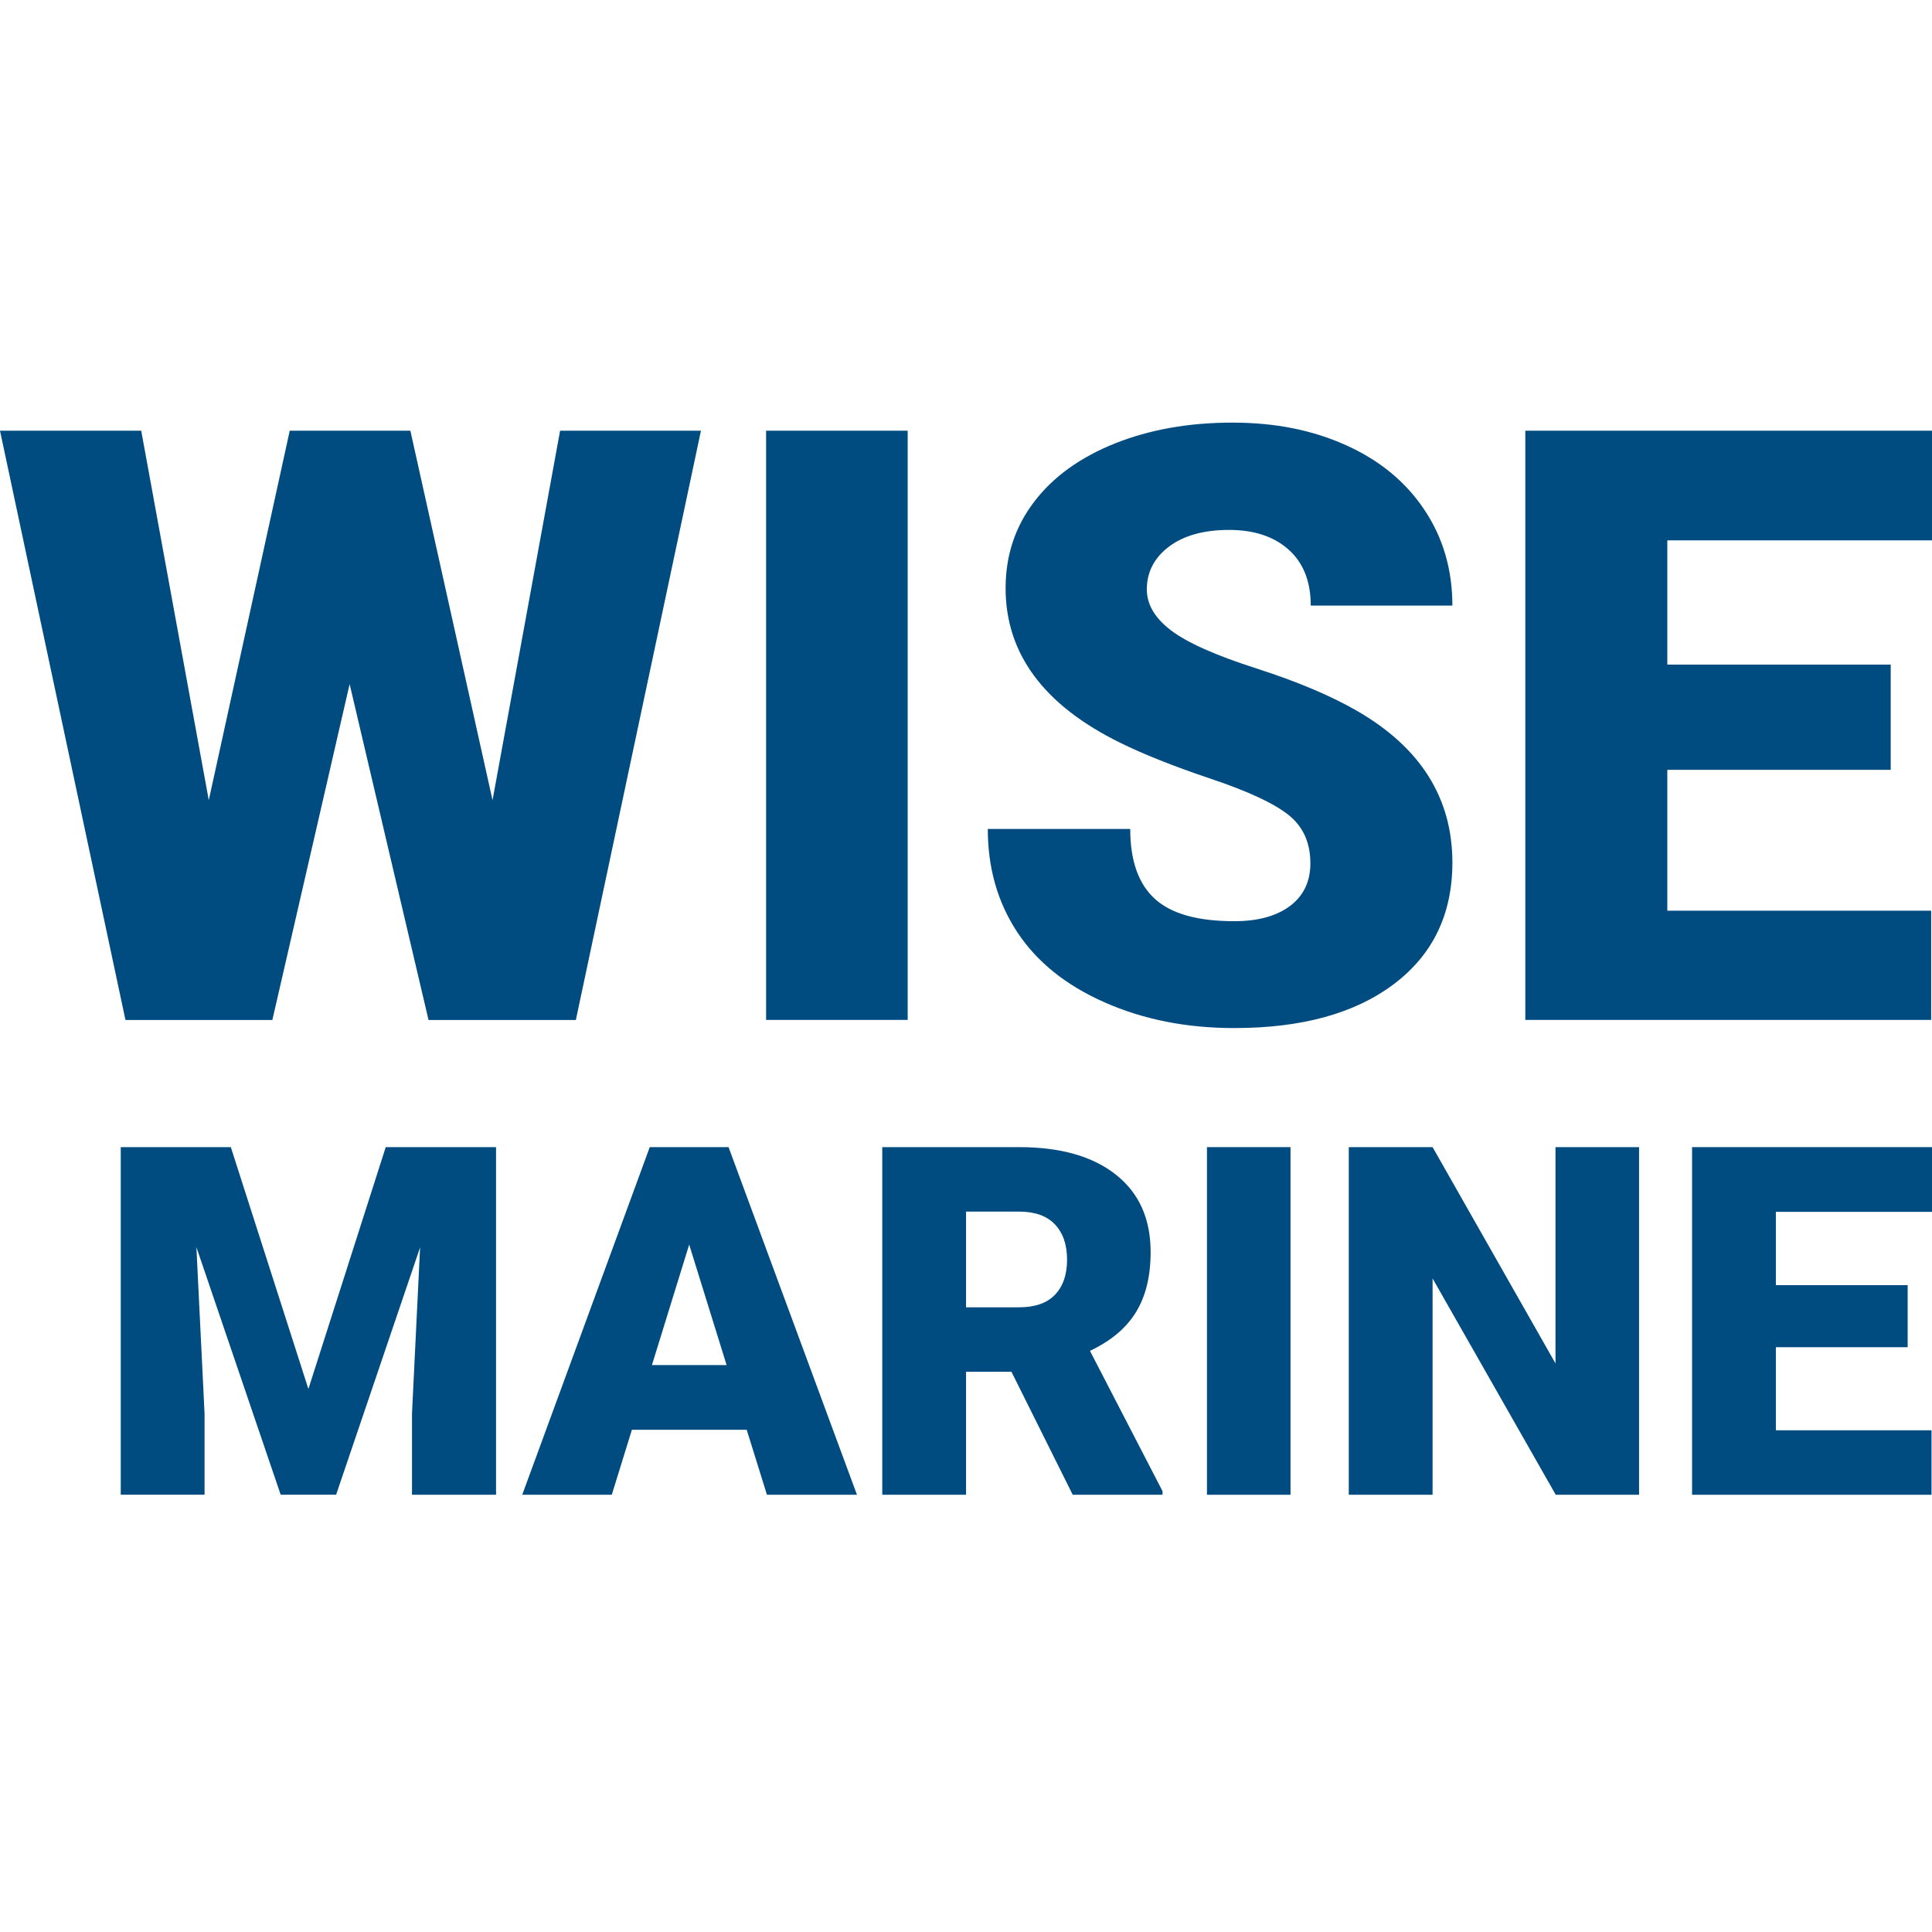
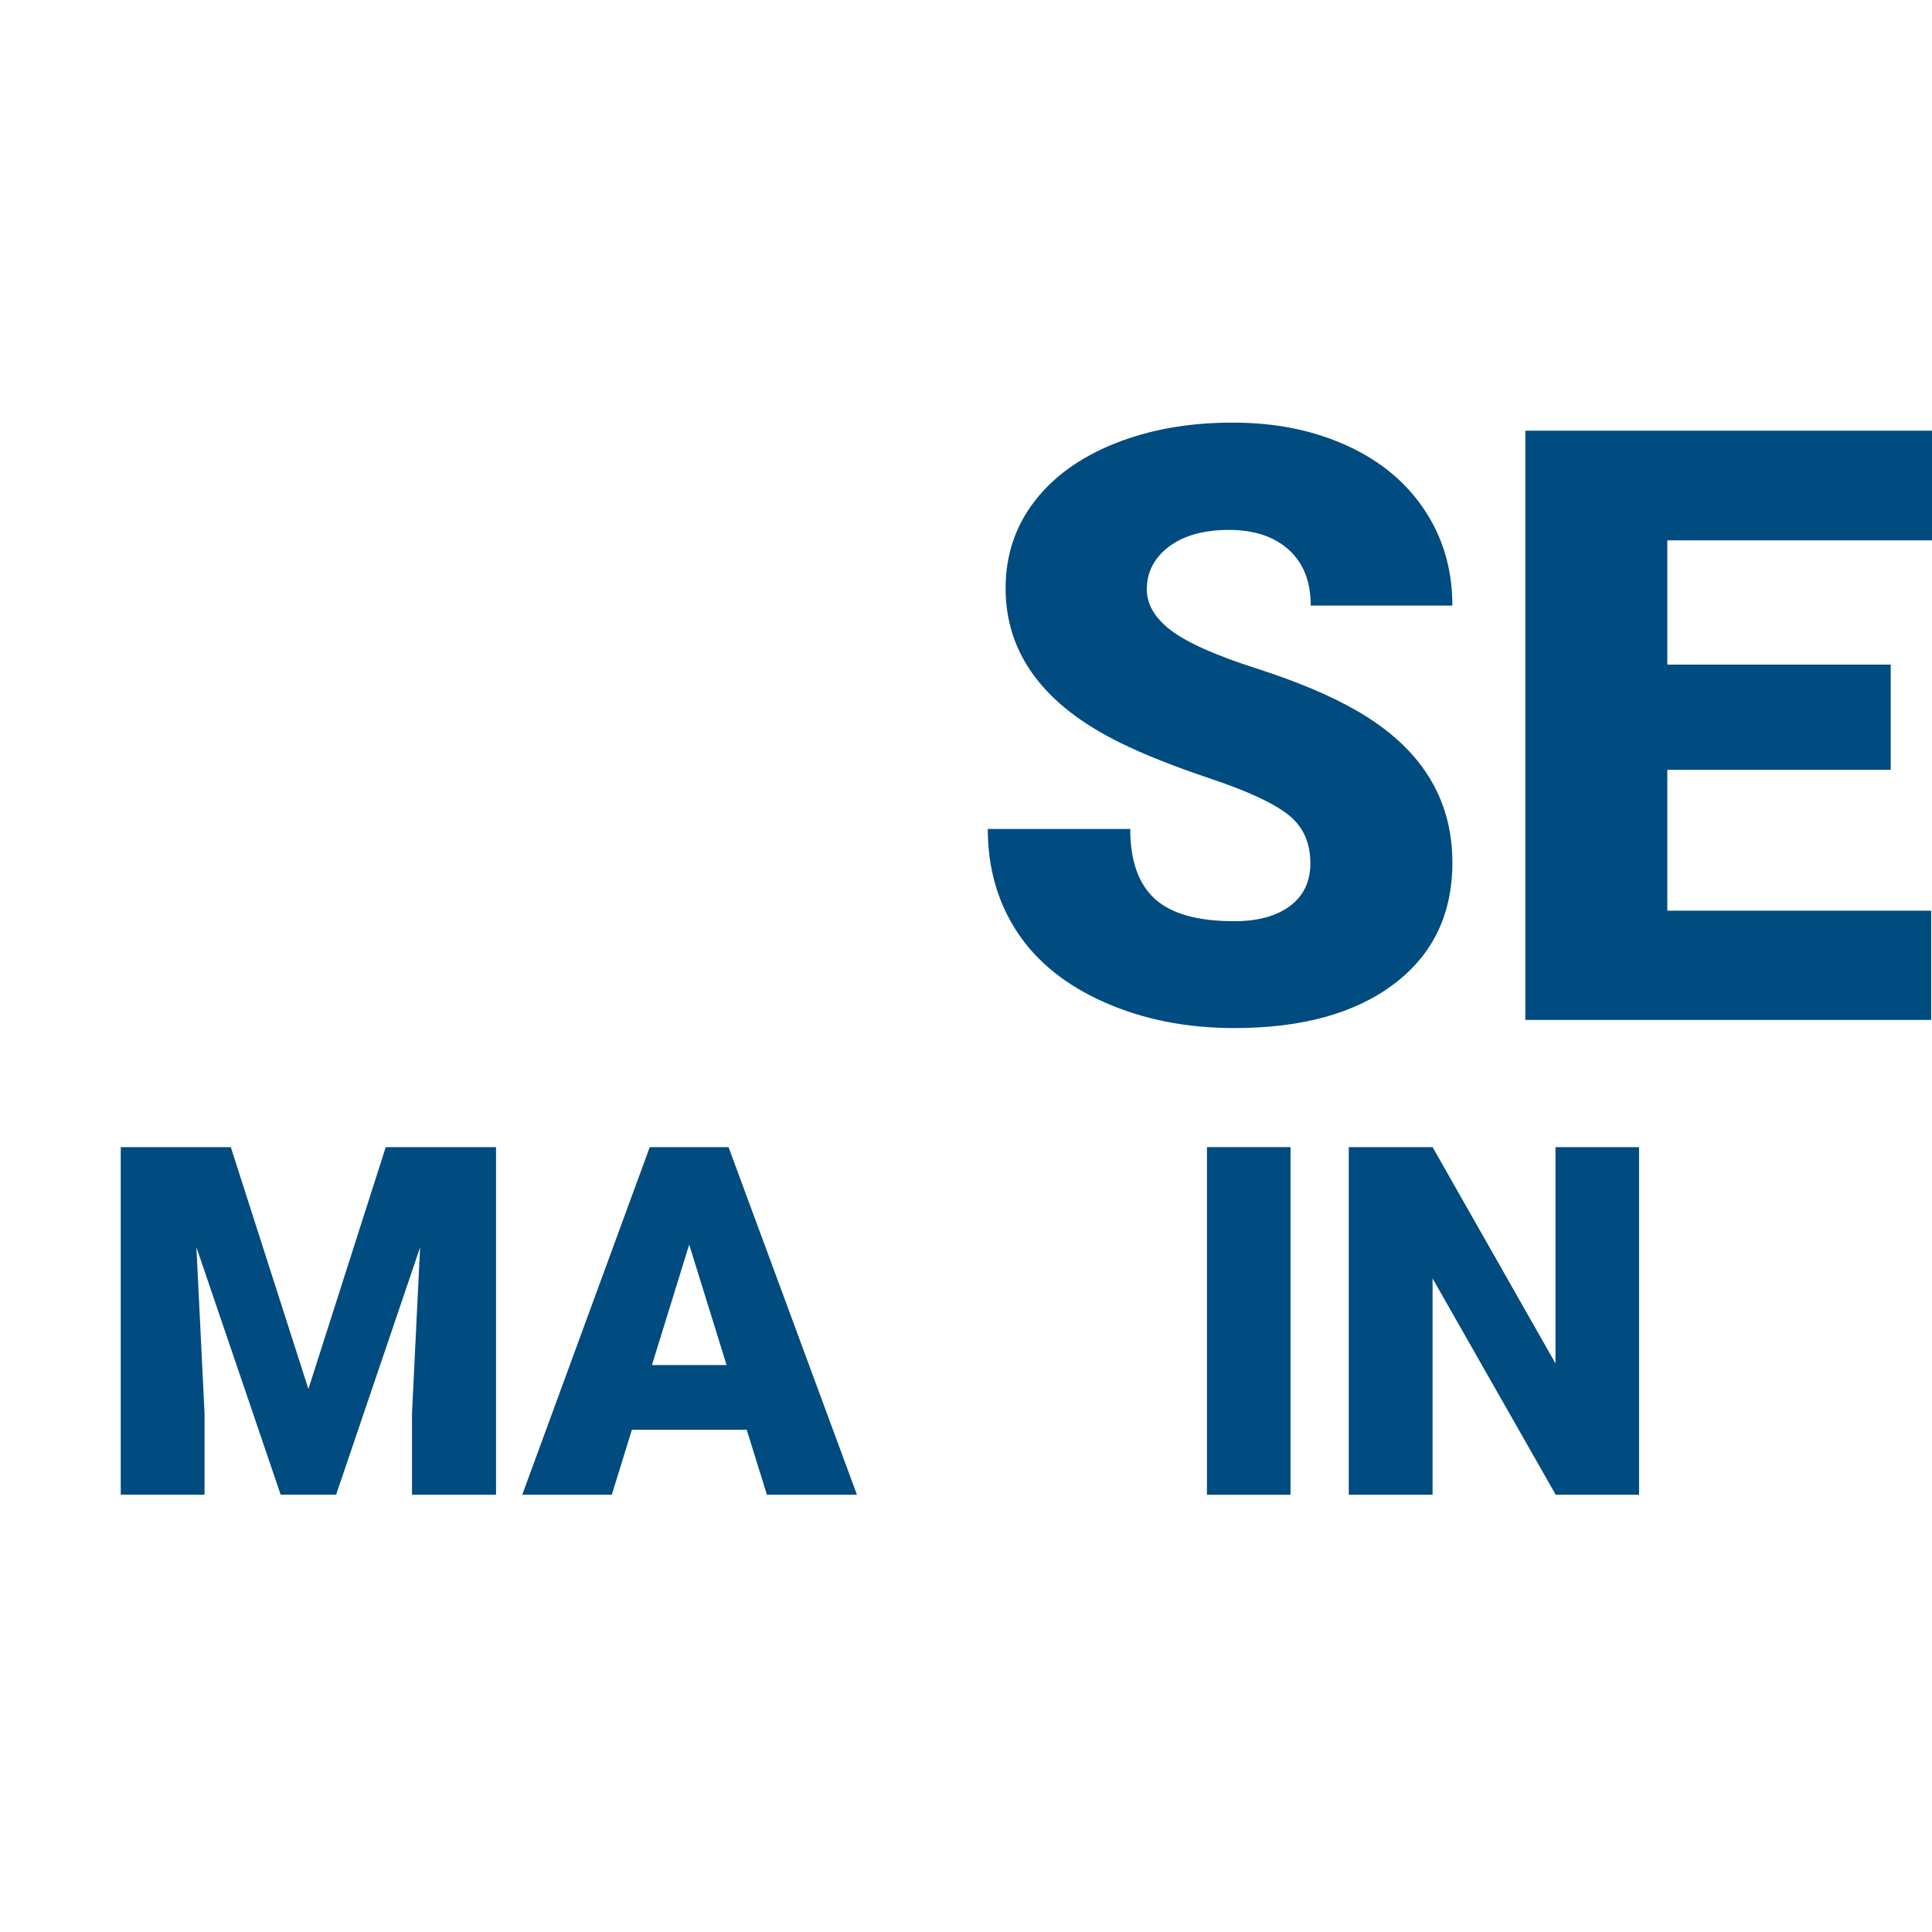
<svg xmlns="http://www.w3.org/2000/svg" width="32" height="32" viewBox="0 0 32 32" fill="none">
-   <path d="M8.158 13.254L9.277 7.134H11.61L9.538 16.894H7.098L5.791 11.33L4.511 16.894H2.078L0 7.134H2.339L3.458 13.254L4.799 7.134H6.797L8.158 13.254Z" fill="#004B7F" />
-   <path d="M15.034 16.893H12.689V7.134H15.034V16.893Z" fill="#004B7F" />
  <path d="M21.704 14.3C21.704 13.955 21.582 13.687 21.338 13.495C21.095 13.303 20.667 13.104 20.055 12.899C19.442 12.693 18.942 12.494 18.553 12.302C17.289 11.681 16.656 10.828 16.656 9.742C16.656 9.201 16.814 8.724 17.129 8.311C17.444 7.897 17.89 7.576 18.466 7.345C19.043 7.115 19.69 7 20.41 7C21.13 7 21.74 7.125 22.297 7.375C22.853 7.626 23.285 7.982 23.593 8.445C23.902 8.907 24.056 9.436 24.056 10.03H21.71C21.71 9.632 21.589 9.324 21.345 9.105C21.101 8.886 20.772 8.777 20.356 8.777C19.94 8.777 19.604 8.87 19.36 9.055C19.117 9.24 18.995 9.476 18.995 9.762C18.995 10.012 19.129 10.239 19.397 10.442C19.666 10.646 20.137 10.856 20.812 11.072C21.486 11.289 22.041 11.523 22.474 11.773C23.529 12.38 24.056 13.219 24.056 14.286C24.056 15.14 23.734 15.81 23.09 16.297C22.447 16.784 21.565 17.028 20.443 17.028C19.652 17.028 18.936 16.886 18.295 16.602C17.654 16.319 17.171 15.93 16.847 15.436C16.522 14.942 16.361 14.373 16.361 13.73H18.72C18.72 14.253 18.855 14.638 19.126 14.886C19.396 15.134 19.835 15.258 20.443 15.258C20.832 15.258 21.139 15.175 21.365 15.007C21.59 14.839 21.704 14.603 21.704 14.3Z" fill="#004B7F" />
  <path d="M31.316 12.751H27.616V15.084H31.986V16.893H25.264V7.134H32V8.95H27.616V11.008H31.316L31.316 12.751Z" fill="#004B7F" />
  <path d="M3.823 19L5.108 23.006L6.389 19H8.216V24.758H6.824V23.413L6.958 20.661L5.567 24.757H4.649L3.253 20.657L3.388 23.412V24.757H2V19L3.823 19Z" fill="#004B7F" />
  <path d="M12.368 23.682H10.466L10.133 24.758H8.65L10.762 19H12.067L14.194 24.758H12.703L12.368 23.682ZM10.798 22.61H12.035L11.415 20.614L10.798 22.61Z" fill="#004B7F" />
-   <path d="M16.753 22.721H16.001V24.758H14.613V19H16.879C17.562 19 18.096 19.151 18.48 19.454C18.865 19.757 19.058 20.185 19.058 20.738C19.058 21.138 18.977 21.47 18.815 21.734C18.653 21.998 18.399 22.211 18.053 22.374L19.255 24.698V24.758H17.768L16.753 22.721ZM16.001 21.653H16.879C17.143 21.653 17.341 21.584 17.474 21.445C17.607 21.306 17.674 21.113 17.674 20.864C17.674 20.616 17.607 20.421 17.472 20.279C17.338 20.138 17.14 20.068 16.879 20.068H16.001V21.653Z" fill="#004B7F" />
  <path d="M21.375 24.758H19.991V19H21.375V24.758Z" fill="#004B7F" />
  <path d="M27.148 24.758H25.768L23.728 21.175V24.758H22.34V19H23.728L25.764 22.583V19H27.148V24.758Z" fill="#004B7F" />
-   <path d="M31.597 22.314H29.414V23.69H31.992V24.758H28.026V19H32V20.072H29.414V21.286H31.597V22.314Z" fill="#004B7F" />
</svg>